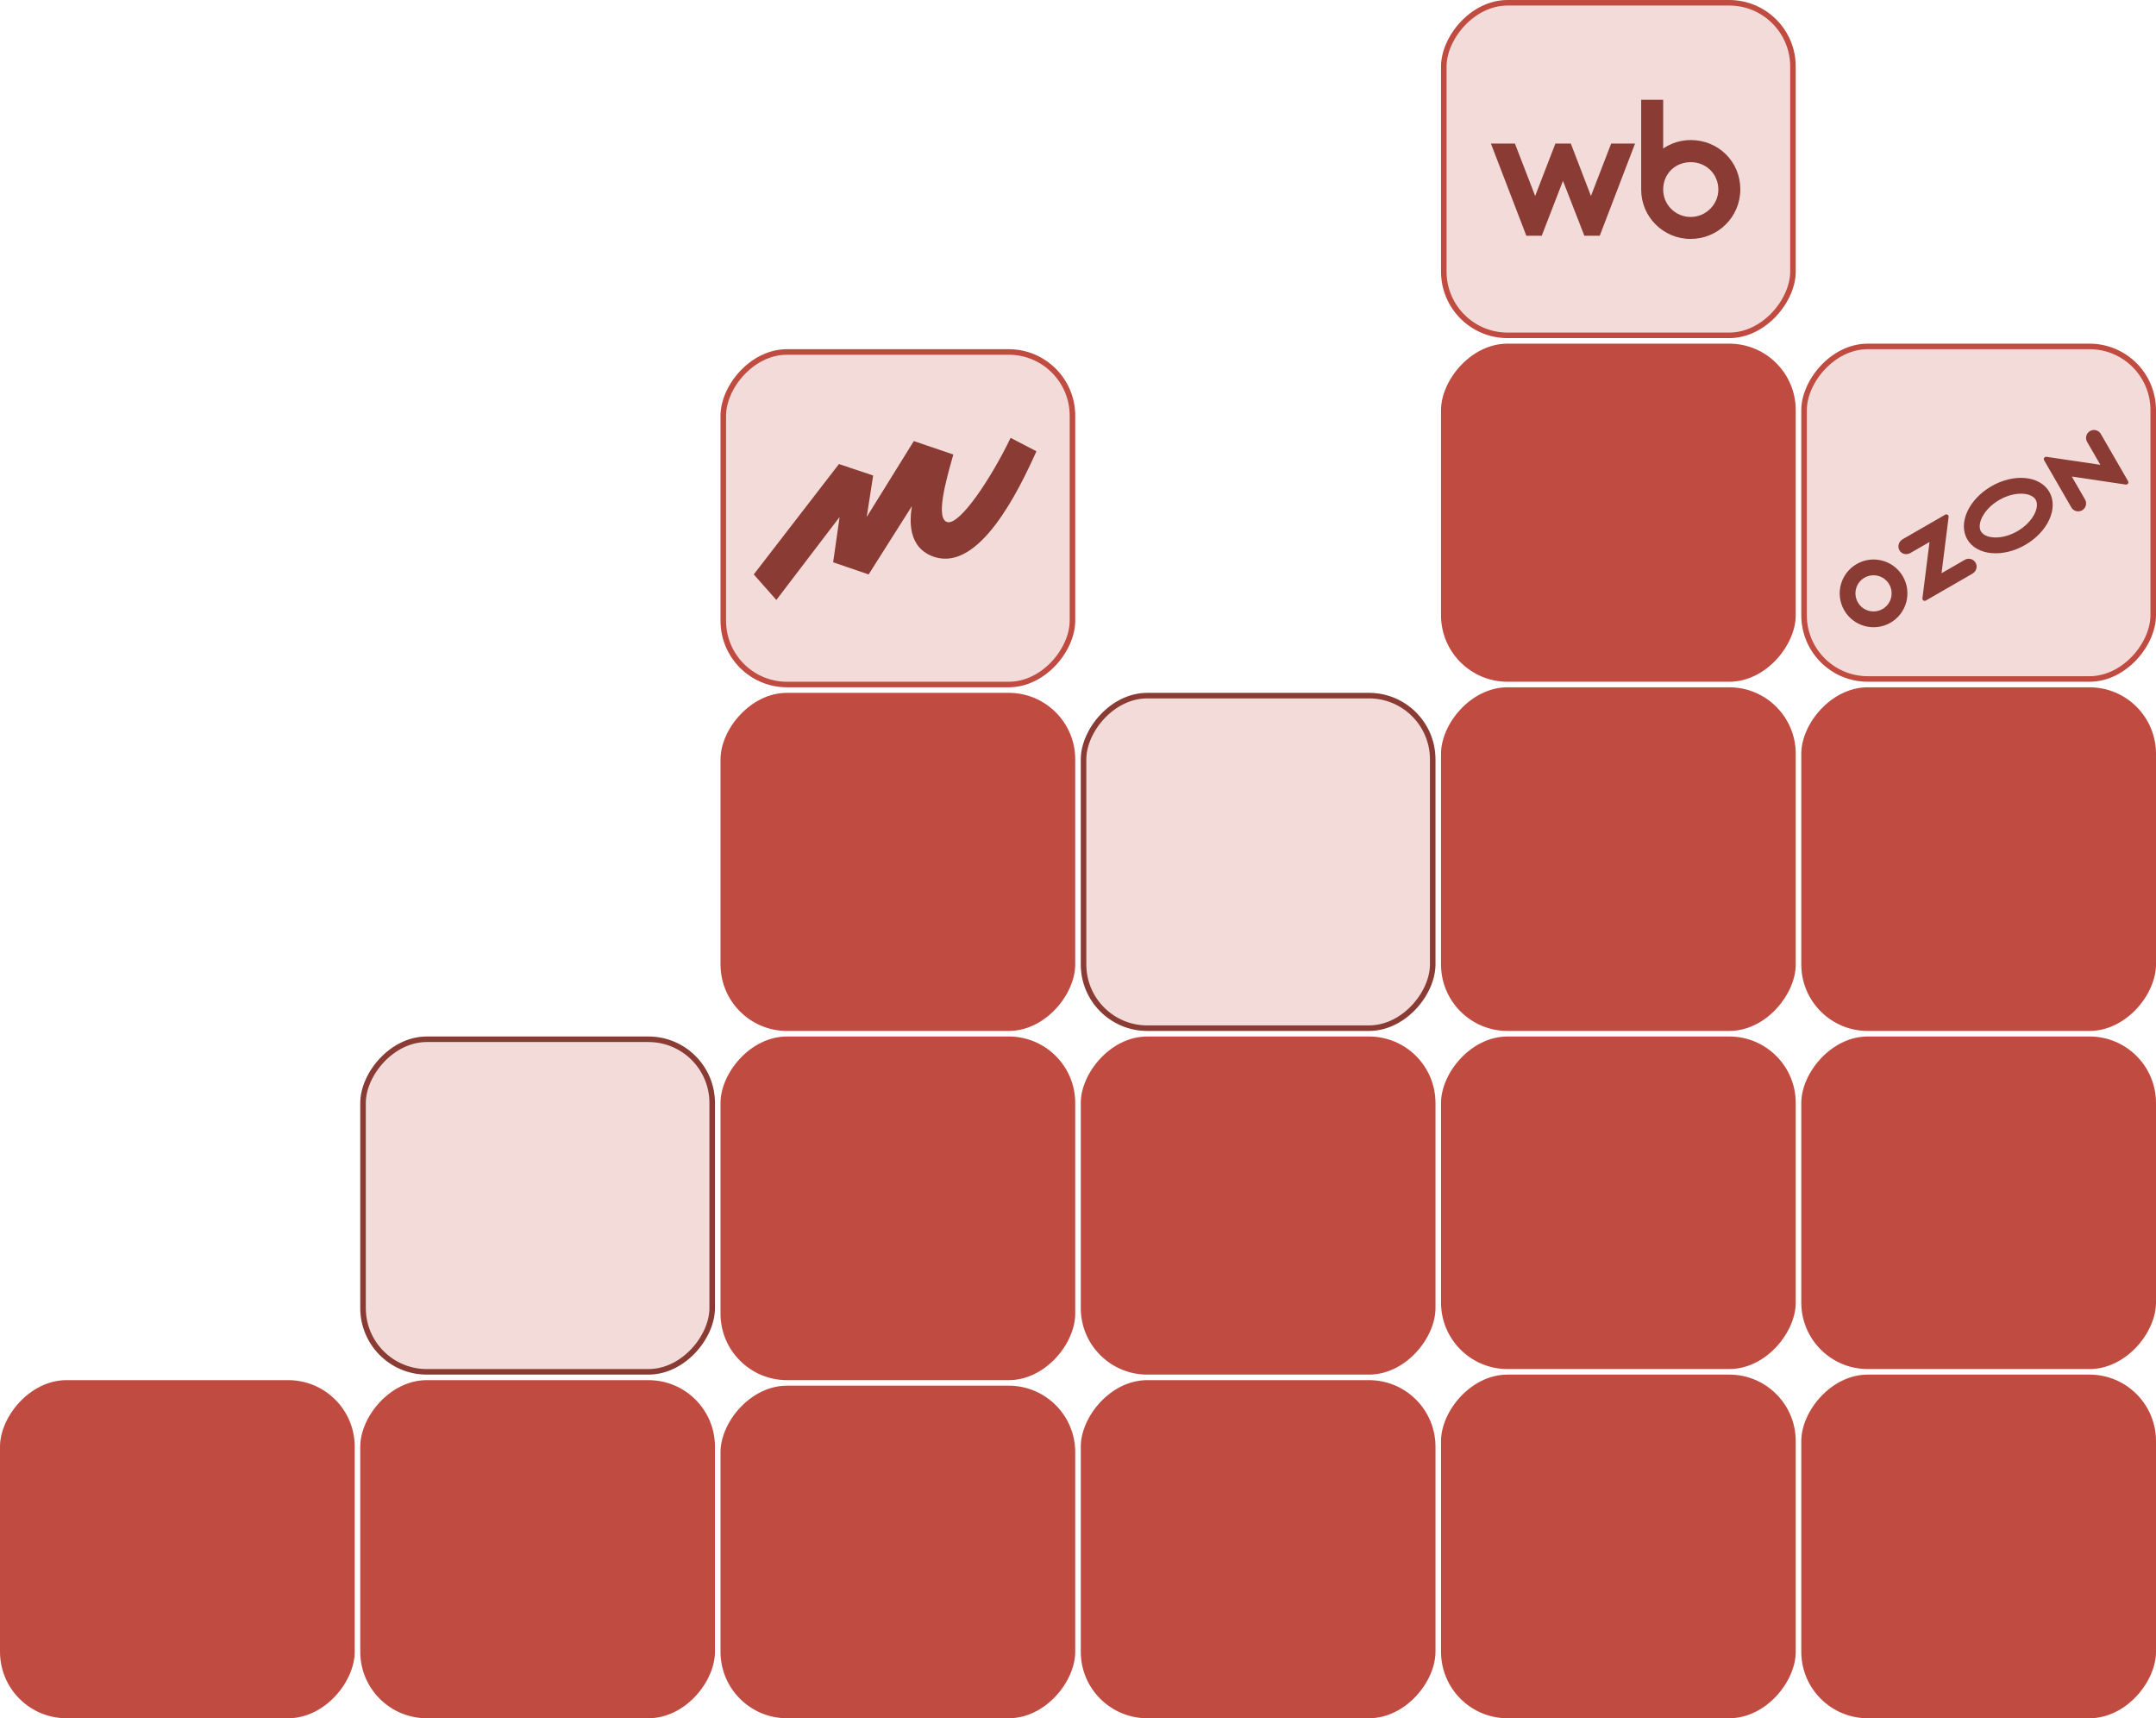
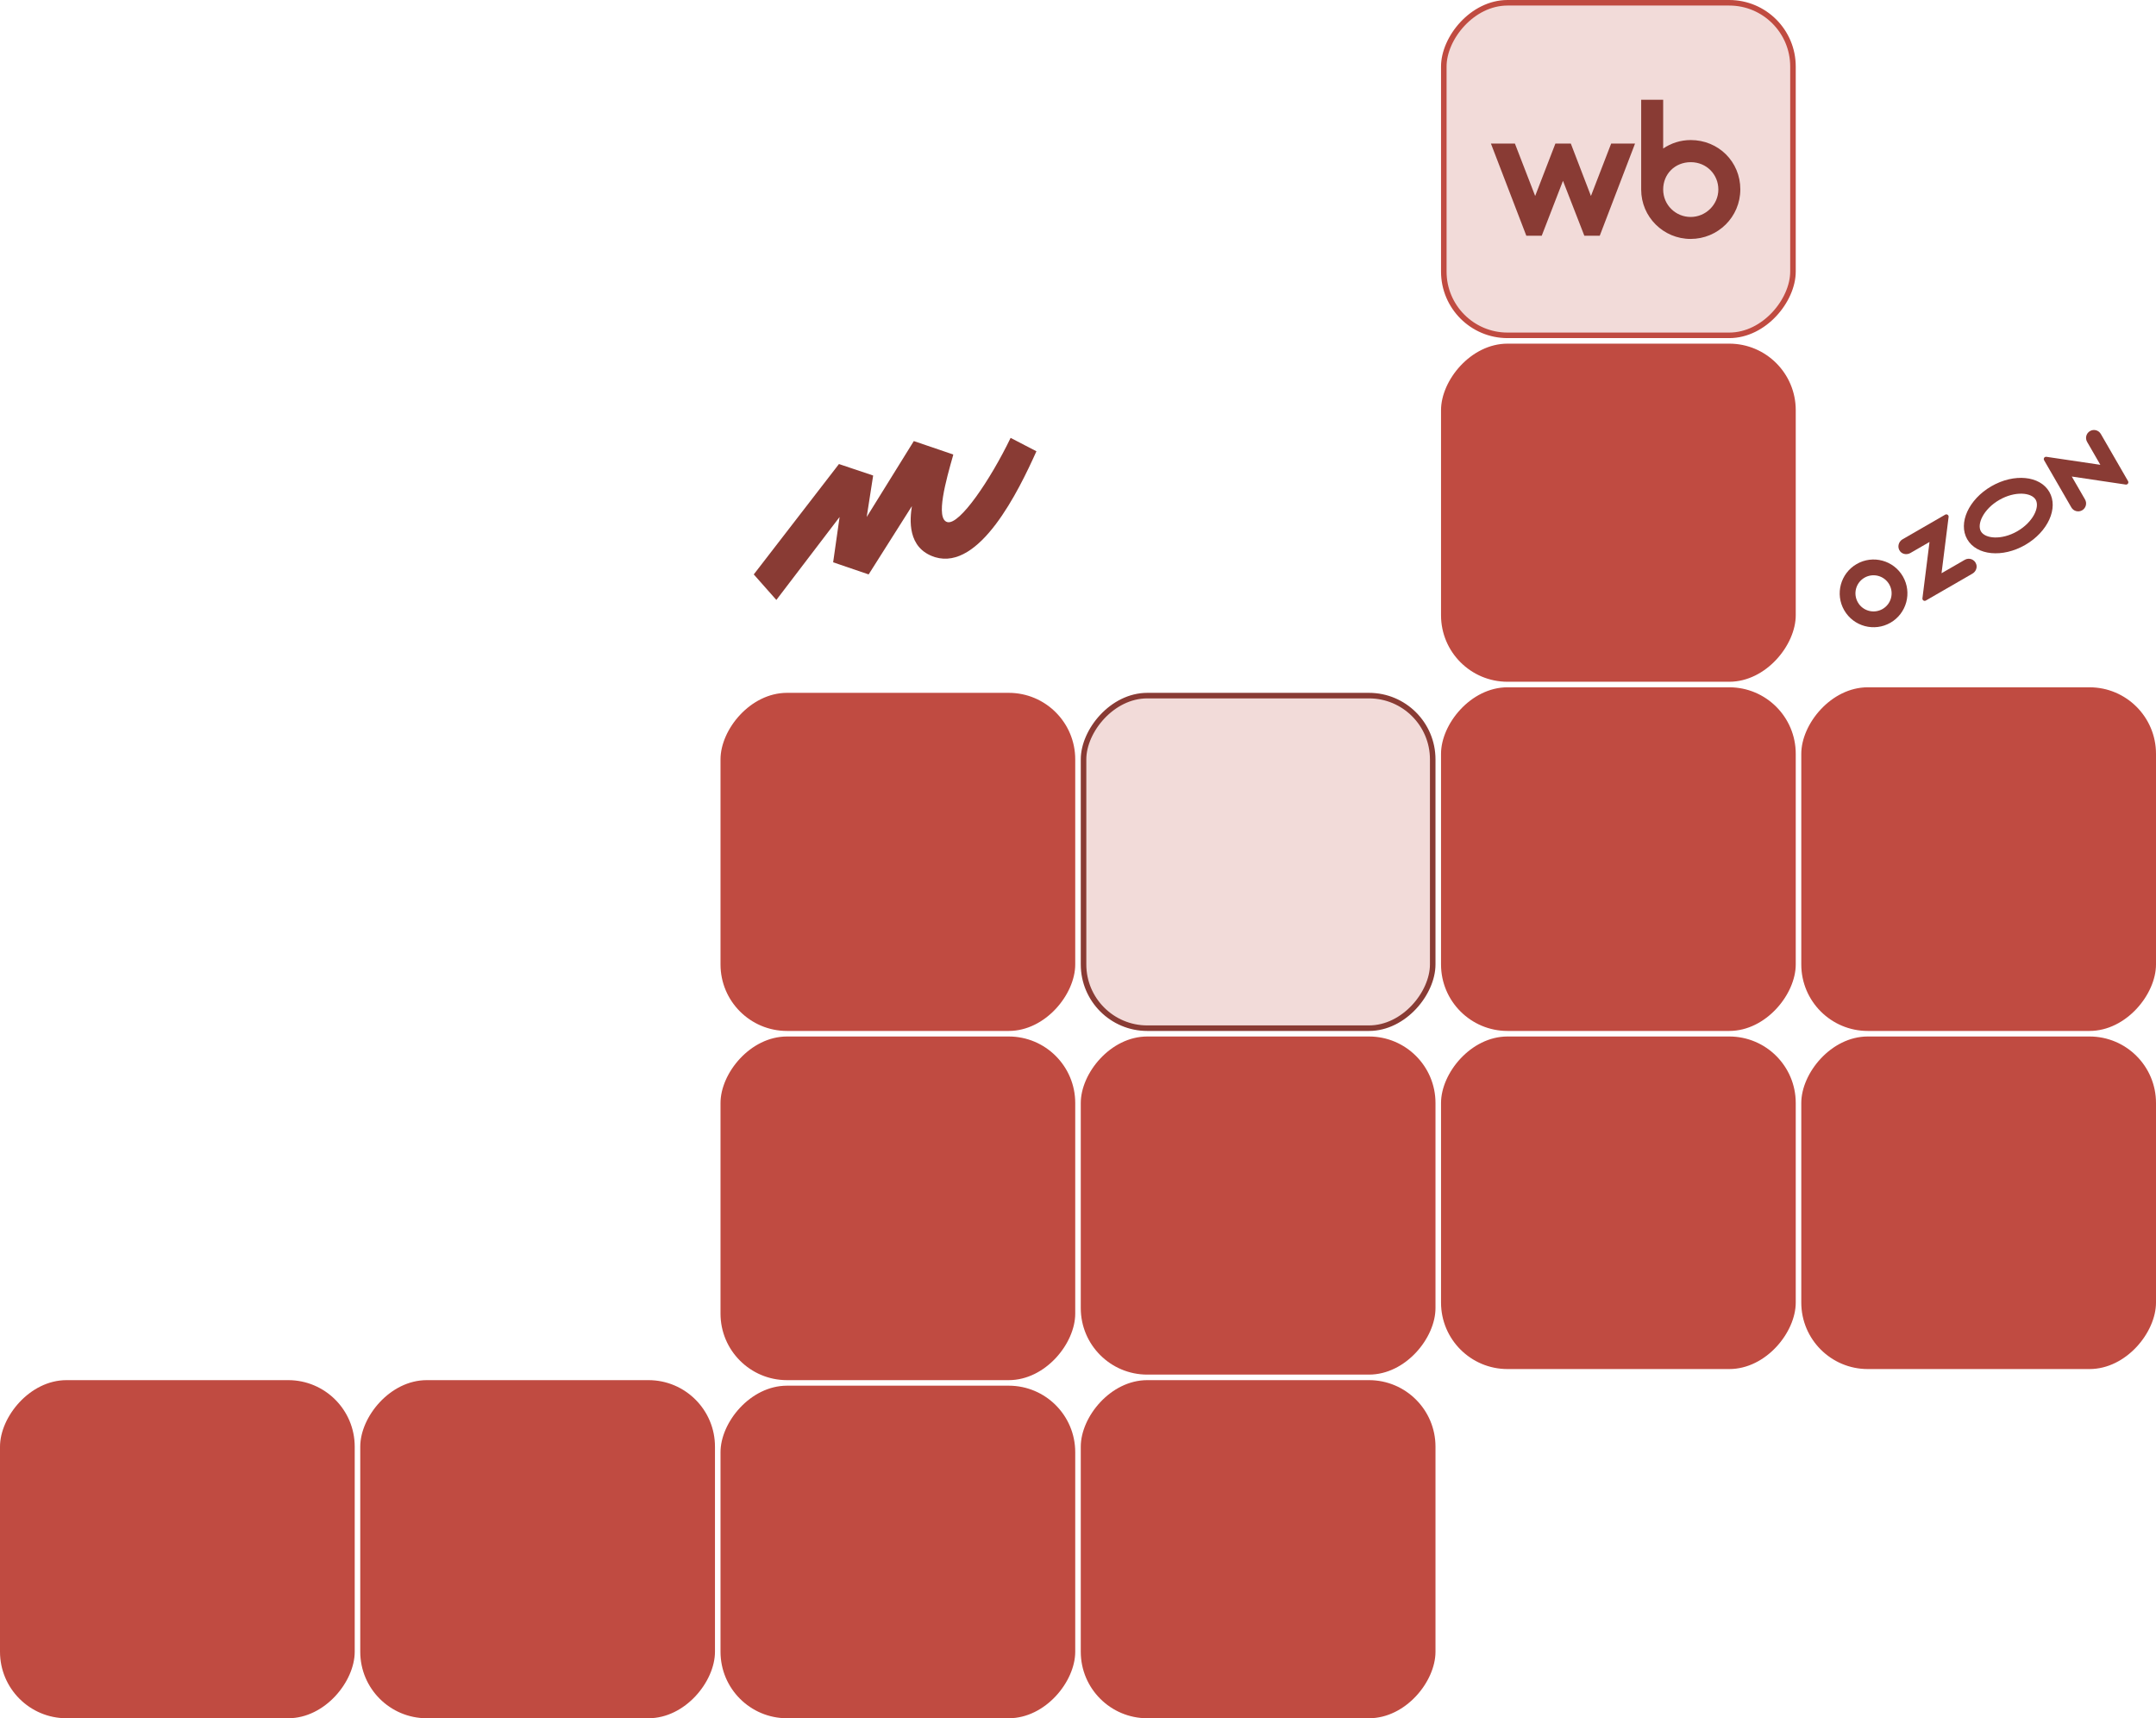
<svg xmlns="http://www.w3.org/2000/svg" width="389" height="310" viewBox="0 0 389 310" fill="none">
-   <rect x="0.5" y="-0.5" width="63" height="60" rx="11.5" transform="matrix(1 0 0 -1 65 247)" fill="#C04B41" fill-opacity="0.2" stroke="#893B34" />
  <rect x="0.5" y="-0.5" width="63" height="60" rx="11.5" transform="matrix(1 0 0 -1 195 185)" fill="#C04B41" fill-opacity="0.2" stroke="#893B34" />
  <rect width="64" height="61" rx="12" transform="matrix(1 0 0 -1 195 310)" fill="#C04B41" />
  <rect width="64" height="61" rx="12" transform="matrix(1 0 0 -1 130 186)" fill="#C04B41" />
  <rect width="64" height="61" rx="12" transform="matrix(1 0 0 -1 260 123)" fill="#C04B41" />
  <rect width="64" height="60" rx="12" transform="matrix(1 0 0 -1 130 310)" fill="#C04B41" />
  <rect width="64" height="60" rx="12" transform="matrix(1 0 0 -1 260 247)" fill="#C04B41" />
  <rect width="64" height="60" rx="12" transform="matrix(1 0 0 -1 325 247)" fill="#C04B41" />
  <rect width="64" height="61" rx="12" transform="matrix(1 0 0 -1 65 310)" fill="#C04B41" />
  <rect width="64" height="61" rx="12" transform="matrix(1 0 0 -1 0 310)" fill="#C04B41" />
  <rect width="64" height="61" rx="12" transform="matrix(1 0 0 -1 195 248)" fill="#C04B41" />
  <rect x="0.5" y="-0.5" width="63" height="60" rx="11.5" transform="matrix(1 0 0 -1 260 60)" fill="#C04B41" fill-opacity="0.2" stroke="#C04B41" />
  <rect width="64" height="62" rx="12" transform="matrix(1 0 0 -1 130 249)" fill="#C04B41" />
  <rect width="64" height="62" rx="12" transform="matrix(1 0 0 -1 260 186)" fill="#C04B41" />
  <rect width="64" height="62" rx="12" transform="matrix(1 0 0 -1 325 186)" fill="#C04B41" />
-   <rect width="64" height="62" rx="12" transform="matrix(1 0 0 -1 260 310)" fill="#C04B41" />
-   <rect width="64" height="62" rx="12" transform="matrix(1 0 0 -1 325 310)" fill="#C04B41" />
-   <rect x="0.5" y="-0.5" width="63" height="60" rx="11.5" transform="matrix(1 0 0 -1 130 123)" fill="#C04B41" fill-opacity="0.2" stroke="#C04B41" />
  <path d="M151.37 83.72L136 103.635L140.075 108.24L151.486 93.275L150.322 101.448L156.726 103.635L164.527 91.318C164.178 93.62 163.596 98.915 168.719 100.527C176.753 102.945 183.74 88.67 187 81.418L182.342 79C178.733 86.483 173.144 94.771 170.932 94.196C168.719 93.62 170.699 86.598 171.979 82.108V81.993L164.877 79.576L156.377 93.275L157.541 85.792L151.37 83.72Z" fill="#893B34" />
-   <rect x="0.5" y="-0.5" width="63" height="60" rx="11.5" transform="matrix(1 0 0 -1 325 122)" fill="#C04B41" fill-opacity="0.2" stroke="#C04B41" />
  <g clip-path="url(#clip0_4047_2832)">
    <path d="M359.299 87.727C355.206 90.091 353.255 94.372 354.943 97.297C356.632 100.221 361.315 100.673 365.404 98.312C369.497 95.949 371.443 91.67 369.755 88.746C368.071 85.818 363.392 85.364 359.299 87.727ZM363.983 95.841C361.156 97.473 358.182 97.205 357.412 95.871C356.642 94.538 357.897 91.828 360.724 90.196C363.552 88.563 366.526 88.832 367.296 90.165C368.061 91.502 366.816 94.206 363.983 95.841Z" fill="#893B34" />
    <path d="M334.992 101.761C332.068 103.449 331.063 107.185 332.748 110.105C334.434 113.024 338.17 114.029 341.092 112.349C344.012 110.663 345.017 106.927 343.336 104.005L343.33 103.995C341.645 101.076 337.912 100.075 334.992 101.761ZM340.862 105.42C341.761 106.977 341.231 108.971 339.669 109.872C338.107 110.774 336.114 110.244 335.212 108.682C334.31 107.121 334.84 105.127 336.402 104.225C337.967 103.329 339.96 103.859 340.862 105.42Z" fill="#893B34" />
    <path d="M343.266 97.3C342.5 97.743 342.258 98.814 342.87 99.514C343.322 100.029 344.095 100.113 344.692 99.769L348.135 97.781L346.858 107.946C346.818 108.28 347.176 108.519 347.467 108.351L355.877 103.496C356.468 103.154 356.787 102.44 356.567 101.791C356.268 100.903 355.266 100.557 354.5 100.999L350.305 103.421L351.58 93.264C351.625 92.928 351.259 92.686 350.968 92.854L343.266 97.3Z" fill="#893B34" />
    <path d="M379.044 78.293L383.961 86.809C384.006 86.887 384.022 86.981 384.009 87.072C383.978 87.297 383.772 87.455 383.546 87.424L373.805 85.974L376.196 90.115C376.591 90.799 376.357 91.671 375.674 92.066C374.99 92.461 374.118 92.227 373.723 91.543L368.806 83.027C368.758 82.945 368.743 82.85 368.757 82.751C368.791 82.531 369 82.378 369.228 82.415L378.959 83.858L376.571 79.721C376.176 79.037 376.41 78.165 377.094 77.77C377.777 77.375 378.649 77.609 379.044 78.293Z" fill="#893B34" />
  </g>
  <path d="M305.059 25.268C303.199 25.268 301.516 25.829 300.082 26.795V18H296.113V34.209C296.113 39.139 300.124 43.108 305.033 43.108C309.943 43.108 314 39.165 314 34.162C314.005 29.164 310.036 25.268 305.059 25.268ZM287.048 35.357L283.416 25.897H280.637L276.985 35.357L273.328 25.897H269L275.39 42.531H278.169L282.003 32.624L285.858 42.531H288.637L295.007 25.897H290.7L287.048 35.357ZM305.038 39.144C302.347 39.144 300.082 36.993 300.082 34.188C300.082 31.383 302.212 29.258 305.059 29.258C307.906 29.258 310.036 31.476 310.036 34.188C310.036 36.905 307.771 39.144 305.038 39.144Z" fill="#893B34" />
  <defs>
    <clipPath id="clip0_4047_2832">
      <rect width="56" height="12.219" fill="white" transform="translate(329.696 104.818) rotate(-30)" />
    </clipPath>
  </defs>
</svg>